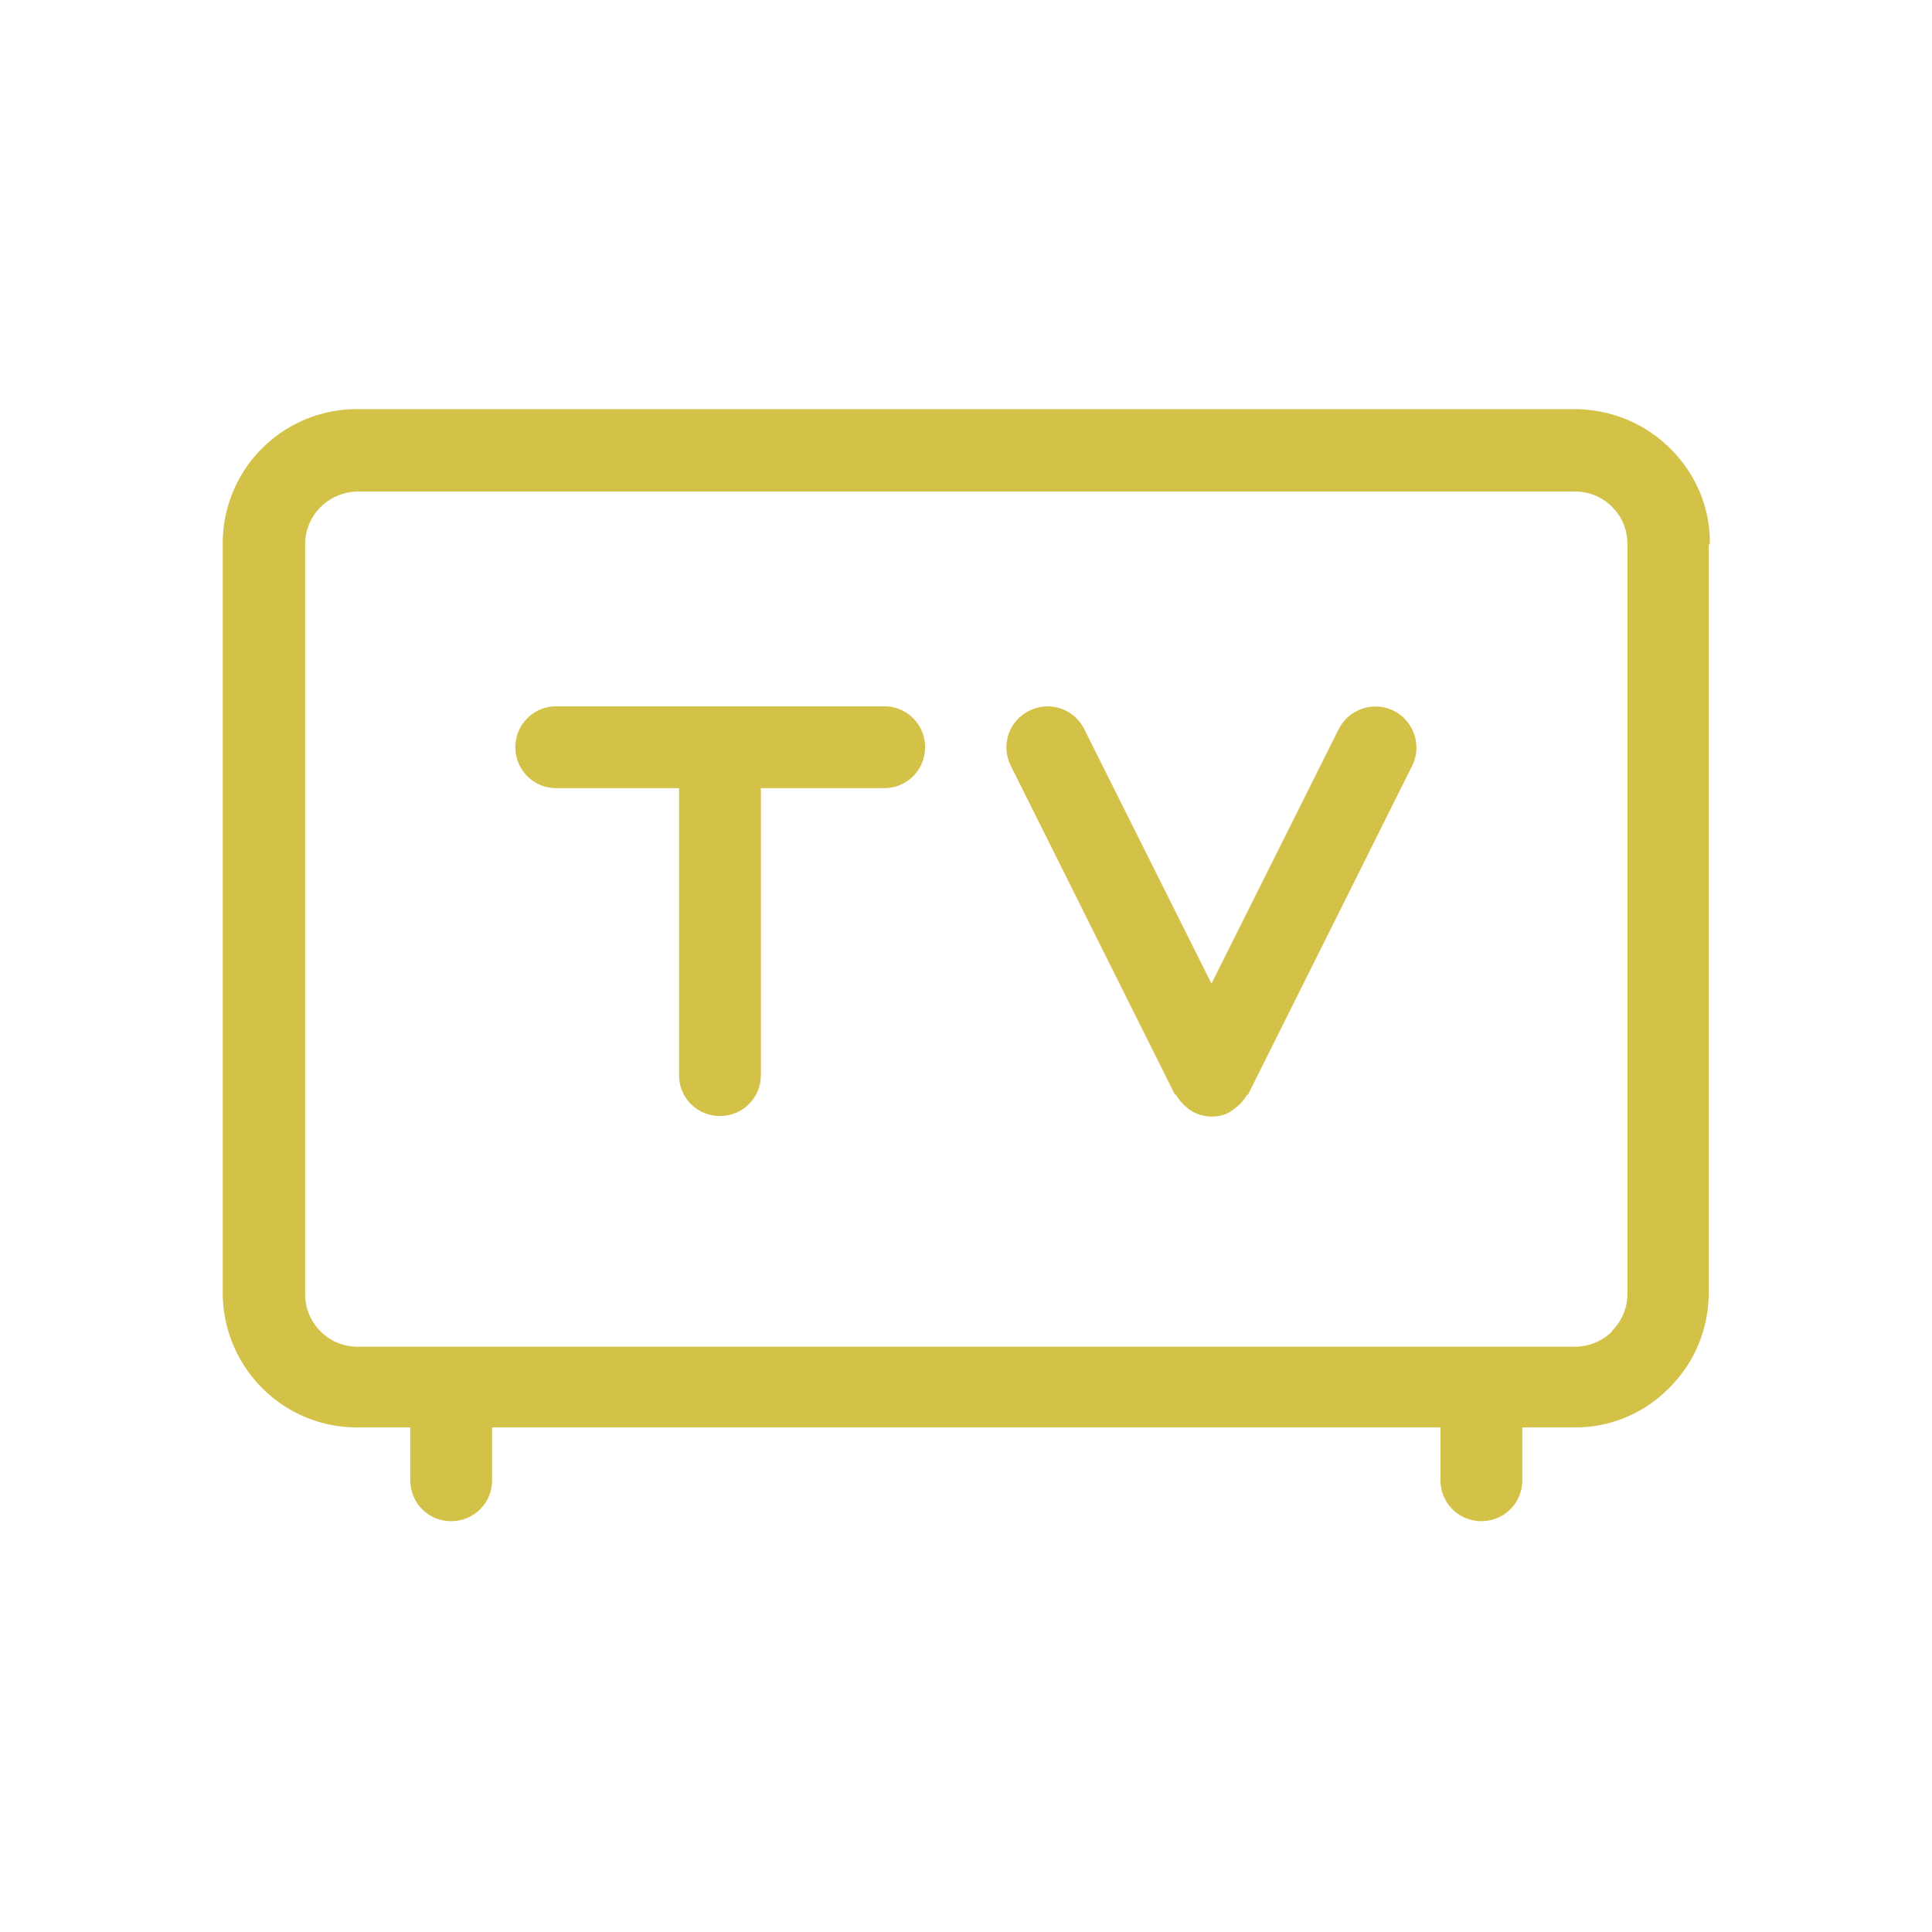
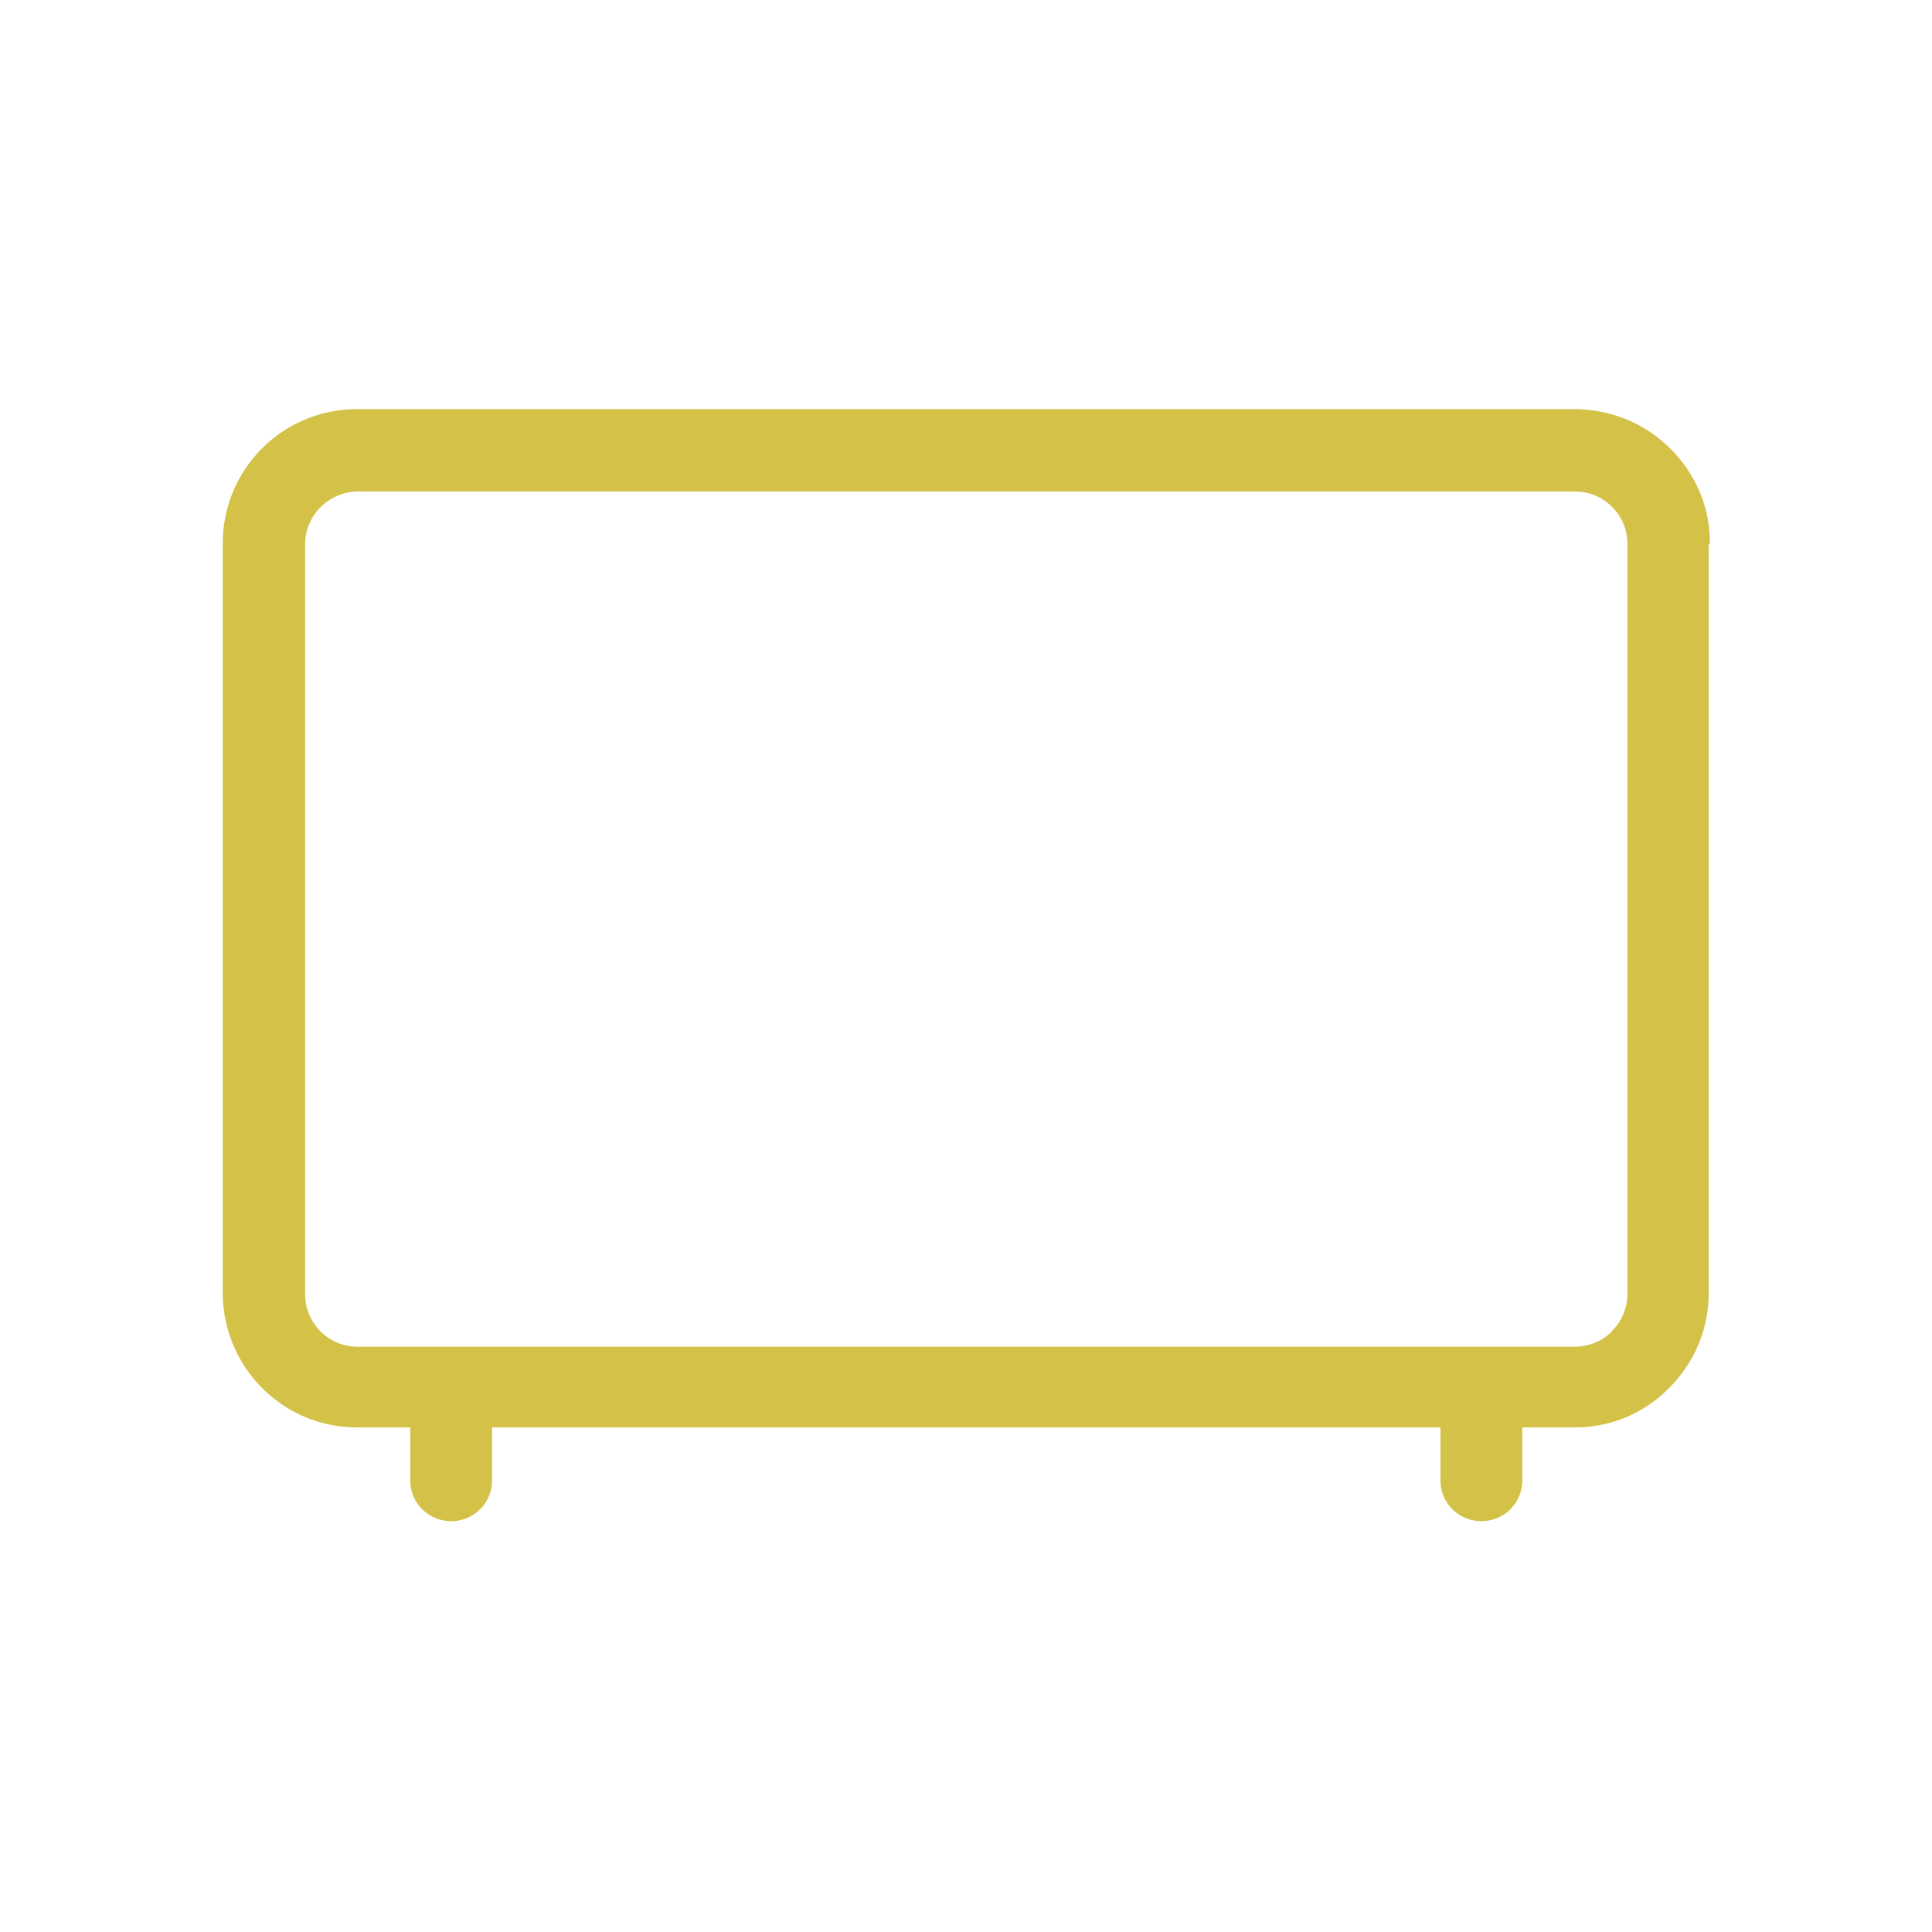
<svg xmlns="http://www.w3.org/2000/svg" id="_レイヤー_1" viewBox="0 0 34 34">
  <defs>
    <style>.cls-1{fill:#d4c148}</style>
  </defs>
  <path class="cls-1" d="M30.09 9.58v-.04c0-.62-.25-1.2-.69-1.64-.45-.45-1.04-.69-1.67-.7H6.28a2.36 2.36 0 0 0-2.36 2.37v13.18c0 1.3 1.05 2.37 2.36 2.37h.94v.93c0 .4.32.72.72.72s.72-.32.72-.72v-.93h16.69v.93c0 .4.32.72.72.72s.72-.32.72-.72v-.93h.93c.63 0 1.22-.25 1.66-.7.44-.44.68-1.02.69-1.63V9.58zm-1.72 13.85c-.17.17-.41.27-.66.27H6.29c-.51 0-.92-.42-.92-.92V9.58c0-.51.41-.92.92-.93h21.43c.25 0 .48.1.65.27.18.18.27.41.27.66v13.19c0 .25-.1.48-.27.65z" />
-   <path class="cls-1" d="M15.56 12.43H9.79c-.4 0-.72.32-.72.72s.32.72.72.72h2.16v5.05c0 .4.32.72.72.72s.72-.32.72-.72v-5.05h2.17c.4 0 .72-.32.72-.72s-.32-.72-.72-.72zm8.97.08a.726.726 0 0 0-.97.32l-2.24 4.48-2.24-4.48a.718.718 0 0 0-.97-.32c-.36.18-.5.61-.32.97l2.88 5.77s.03.02.04.04c.05.08.11.15.19.21.02.02.04.04.07.05.01 0 .02.02.03.02.1.05.21.08.32.08.11 0 .22-.02.32-.08.01 0 .02-.02.03-.02.02-.01.04-.03.07-.05.08-.06.14-.13.19-.21.01-.02.03-.02.04-.04l2.88-5.77c.18-.36.03-.79-.32-.97z" />
</svg>